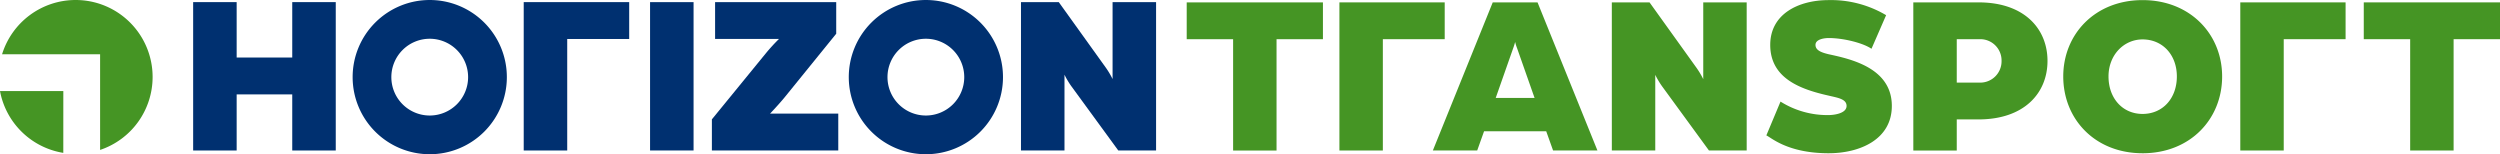
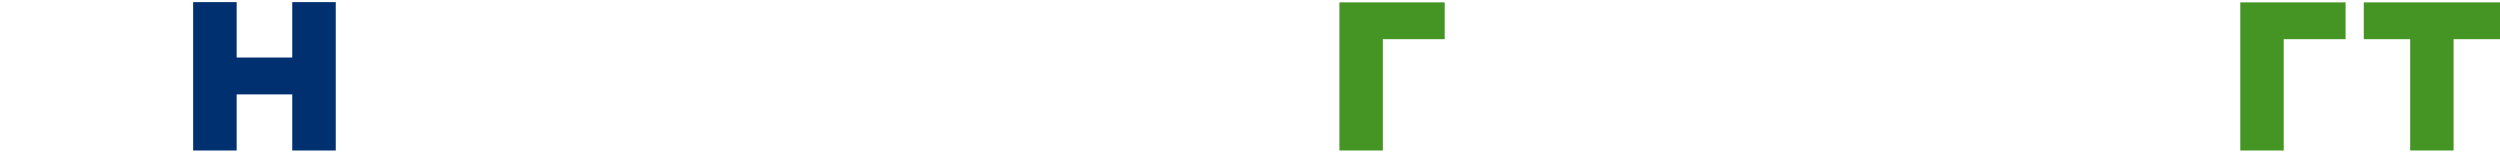
<svg xmlns="http://www.w3.org/2000/svg" width="656.193" height="40.482" viewBox="0 0 656.193 40.482">
  <defs>
    <clipPath id="clip-path">
-       <path id="Path_143" data-name="Path 143" d="M0-11.528H656.193V-52.01H0Z" transform="translate(0 52.01)" fill="none" />
-     </clipPath>
+       </clipPath>
  </defs>
  <g id="Group_34" data-name="Group 34" transform="translate(0 52.01)">
    <g id="Group_34-2" data-name="Group 34" transform="translate(351.566 -51.385)">
      <path id="Path_139" data-name="Path 139" d="M-7.87-2.751V-12.41H-35.506V26.467h11.4V-2.751H-7.87Z" transform="translate(35.506 12.41)" fill="#459524" />
    </g>
    <g id="Group_35" data-name="Group 35" transform="translate(588.026 -51.385)">
      <path id="Path_140" data-name="Path 140" d="M-7.87-2.751V-12.41H-35.506V26.467h11.4V-2.751H-7.87Z" transform="translate(35.506 12.41)" fill="#459524" />
    </g>
    <g id="Group_36" data-name="Group 36" transform="translate(311.484 -51.384)">
-       <path id="Path_141" data-name="Path 141" d="M-3.468-11.071h11.4V-40.289H20.11v-9.659H-15.647v9.659H-3.468Z" transform="translate(15.647 49.948)" fill="#459524" />
-     </g>
+       </g>
    <g id="Group_38" data-name="Group 38" transform="translate(0 -52.01)" clip-path="url(#clip-path)">
      <g id="Group_37" data-name="Group 37" transform="translate(376.091 0.025)">
        <path id="Path_142" data-name="Path 142" d="M0-11.242H11.639l1.8-5.04H29.758l1.8,5.04H43.2L27.478-50.119H15.719Zm16.5-13.8L21.118-38.18a15.156,15.156,0,0,0,.48-1.56,10.338,10.338,0,0,0,.48,1.56L26.7-25.041Zm30.478,13.8h11.4V-31.1a21.276,21.276,0,0,0,1.74,2.94L72.474-11.242h9.9V-50.119h-11.4v20.158a21.275,21.275,0,0,0-1.74-2.94L56.875-50.119h-9.9Zm56.935.72c8.04,0,16.559-3.54,16.559-12.419,0-9.959-10.739-12.3-16.559-13.559-2.04-.48-3.48-1.08-3.48-2.46,0-1.56,2.52-1.8,3.48-1.8,3.78,0,8.939,1.26,11.219,2.82l3.84-8.819a28.321,28.321,0,0,0-15.059-3.959c-7.98,0-15.358,3.66-15.358,11.759,0,8.759,7.859,11.639,15.358,13.319,2.22.539,4.679.84,4.679,2.7,0,2.04-3.479,2.4-4.679,2.4a23.083,23.083,0,0,1-12.659-3.539L87.533-15.2c1.2.479,5.459,4.679,16.379,4.679m22.2-.72h11.4V-19.4h5.7c12,0,18.119-6.9,18.119-15.359s-6.12-15.358-18.059-15.358H126.109Zm11.4-17.819v-11.4h6.06a5.585,5.585,0,0,1,5.7,5.7,5.6,5.6,0,0,1-5.759,5.7Zm48.777,18.539c12.479,0,20.878-8.939,20.878-20.158,0-11.1-8.4-20.039-20.878-20.039S165.466-41.78,165.466-30.68c0,11.219,8.339,20.158,20.818,20.158m0-10.319c-5.22,0-8.939-4.079-8.939-9.839,0-5.64,4.019-9.719,8.939-9.719,5.28,0,9,4.079,9,9.719,0,5.76-3.72,9.839-9,9.839" transform="translate(0 50.719)" fill="#459524" />
      </g>
    </g>
    <g id="Group_39" data-name="Group 39" transform="translate(620.436 -51.385)">
      <path id="Path_144" data-name="Path 144" d="M0,0V9.659H12.179V38.877h11.4V9.659H35.757V0Z" fill="#459524" />
    </g>
    <g id="Group_42" data-name="Group 42" transform="translate(0 -52.01)" clip-path="url(#clip-path)">
      <g id="Group_40" data-name="Group 40" transform="translate(0.545 0)">
        <path id="Path_145" data-name="Path 145" d="M-5.5,0h-.007A20.213,20.213,0,0,0-24.812,14.24H.917V39.352A20.2,20.2,0,0,0,14.7,20.219V20.19A20.2,20.2,0,0,0-5.5,0" transform="translate(24.812)" fill="#459524" />
      </g>
      <g id="Group_41" data-name="Group 41" transform="translate(0 23.899)">
        <path id="Path_146" data-name="Path 146" d="M0,0A20.2,20.2,0,0,0,16.448,16.2l.167.026L16.621,0Z" fill="#459524" />
      </g>
    </g>
    <g id="Group_43" data-name="Group 43" transform="translate(50.698 -51.454)">
      <path id="Path_148" data-name="Path 148" d="M0-11.09H11.419V-25.815H26.011V-11.09H37.43V-50.035H26.011v14.544H11.419V-50.035H0Z" transform="translate(0 50.035)" fill="#003070" />
    </g>
    <g id="Group_47" data-name="Group 47" transform="translate(0 -52.01)" clip-path="url(#clip-path)">
      <path id="Path_149" data-name="Path 149" d="M219.218-12.351h11.419V-51.3H219.218Zm16.226,0h33.175v-9.676h-17.91s2.464-2.584,3.967-4.447L268.079-43V-51.3H236.286v9.676h16.768a48.264,48.264,0,0,0-3.366,3.666L235.444-20.525Z" transform="translate(-48.591 51.852)" fill="#003070" />
      <g id="Group_44" data-name="Group 44" transform="translate(92.554 0)">
-         <path id="Path_150" data-name="Path 150" d="M-5.764,0A20.241,20.241,0,0,0-26,20.241,20.241,20.241,0,0,0-5.764,40.482,20.241,20.241,0,0,0,14.477,20.241,20.241,20.241,0,0,0-5.764,0m0,30.32A10.074,10.074,0,0,1-15.839,20.246,10.074,10.074,0,0,1-5.765,10.172,10.074,10.074,0,0,1,4.309,20.246,10.074,10.074,0,0,1-5.765,30.32" transform="translate(26.005)" fill="#003070" />
-       </g>
+         </g>
      <g id="Group_45" data-name="Group 45" transform="translate(222.779 0)">
-         <path id="Path_151" data-name="Path 151" d="M-5.764,0A20.241,20.241,0,0,0-26,20.241,20.241,20.241,0,0,0-5.764,40.482,20.241,20.241,0,0,0,14.477,20.241,20.241,20.241,0,0,0-5.764,0m0,30.32A10.074,10.074,0,0,1-15.839,20.246,10.074,10.074,0,0,1-5.765,10.172,10.074,10.074,0,0,1,4.309,20.246,10.074,10.074,0,0,1-5.765,30.32" transform="translate(26.005)" fill="#003070" />
-       </g>
+         </g>
      <g id="Group_46" data-name="Group 46" transform="translate(267.985 0.556)">
        <path id="Path_152" data-name="Path 152" d="M0-11.09H11.419V-30.983a21.342,21.342,0,0,0,1.743,2.944L25.542-11.09h9.917V-50.035H24.04v20.193A21.378,21.378,0,0,0,22.3-32.787L9.917-50.035H0Z" transform="translate(0 50.035)" fill="#003070" />
      </g>
    </g>
    <g id="Group_48" data-name="Group 48" transform="translate(137.463 -51.454)">
-       <path id="Path_154" data-name="Path 154" d="M0,0V38.945H11.419V9.676H27.684V0Z" fill="#003070" />
-     </g>
+       </g>
  </g>
</svg>